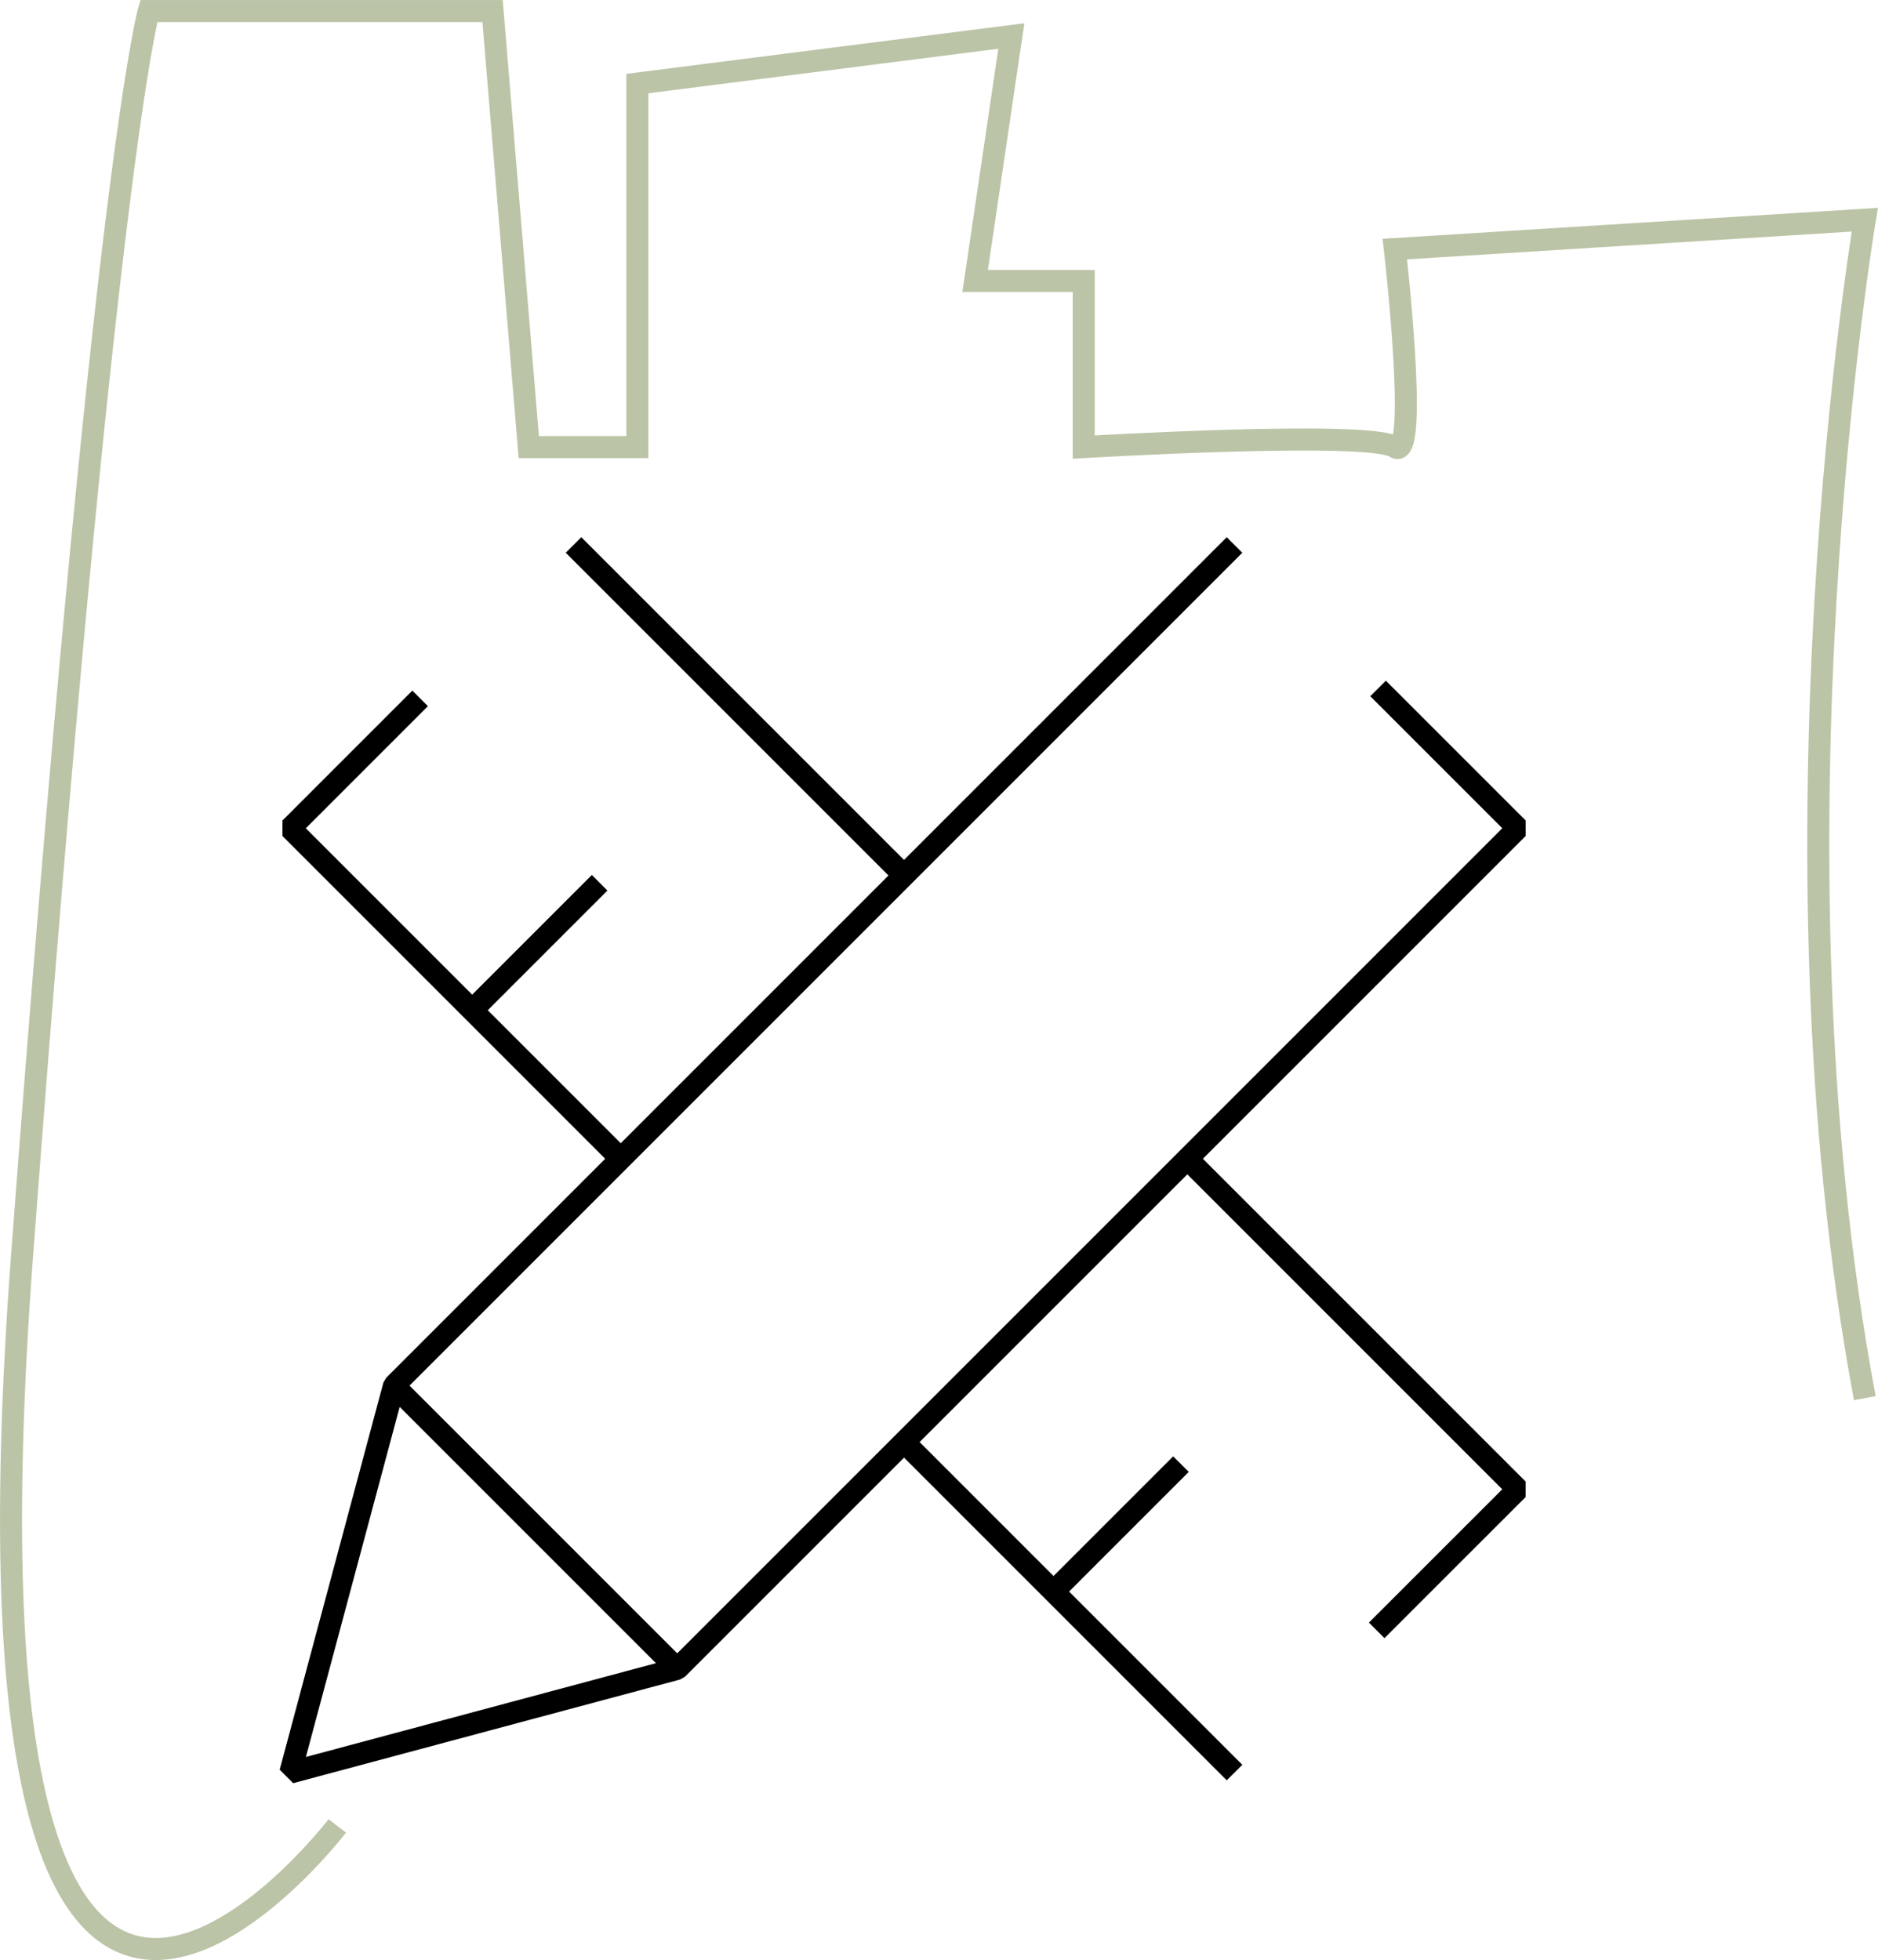
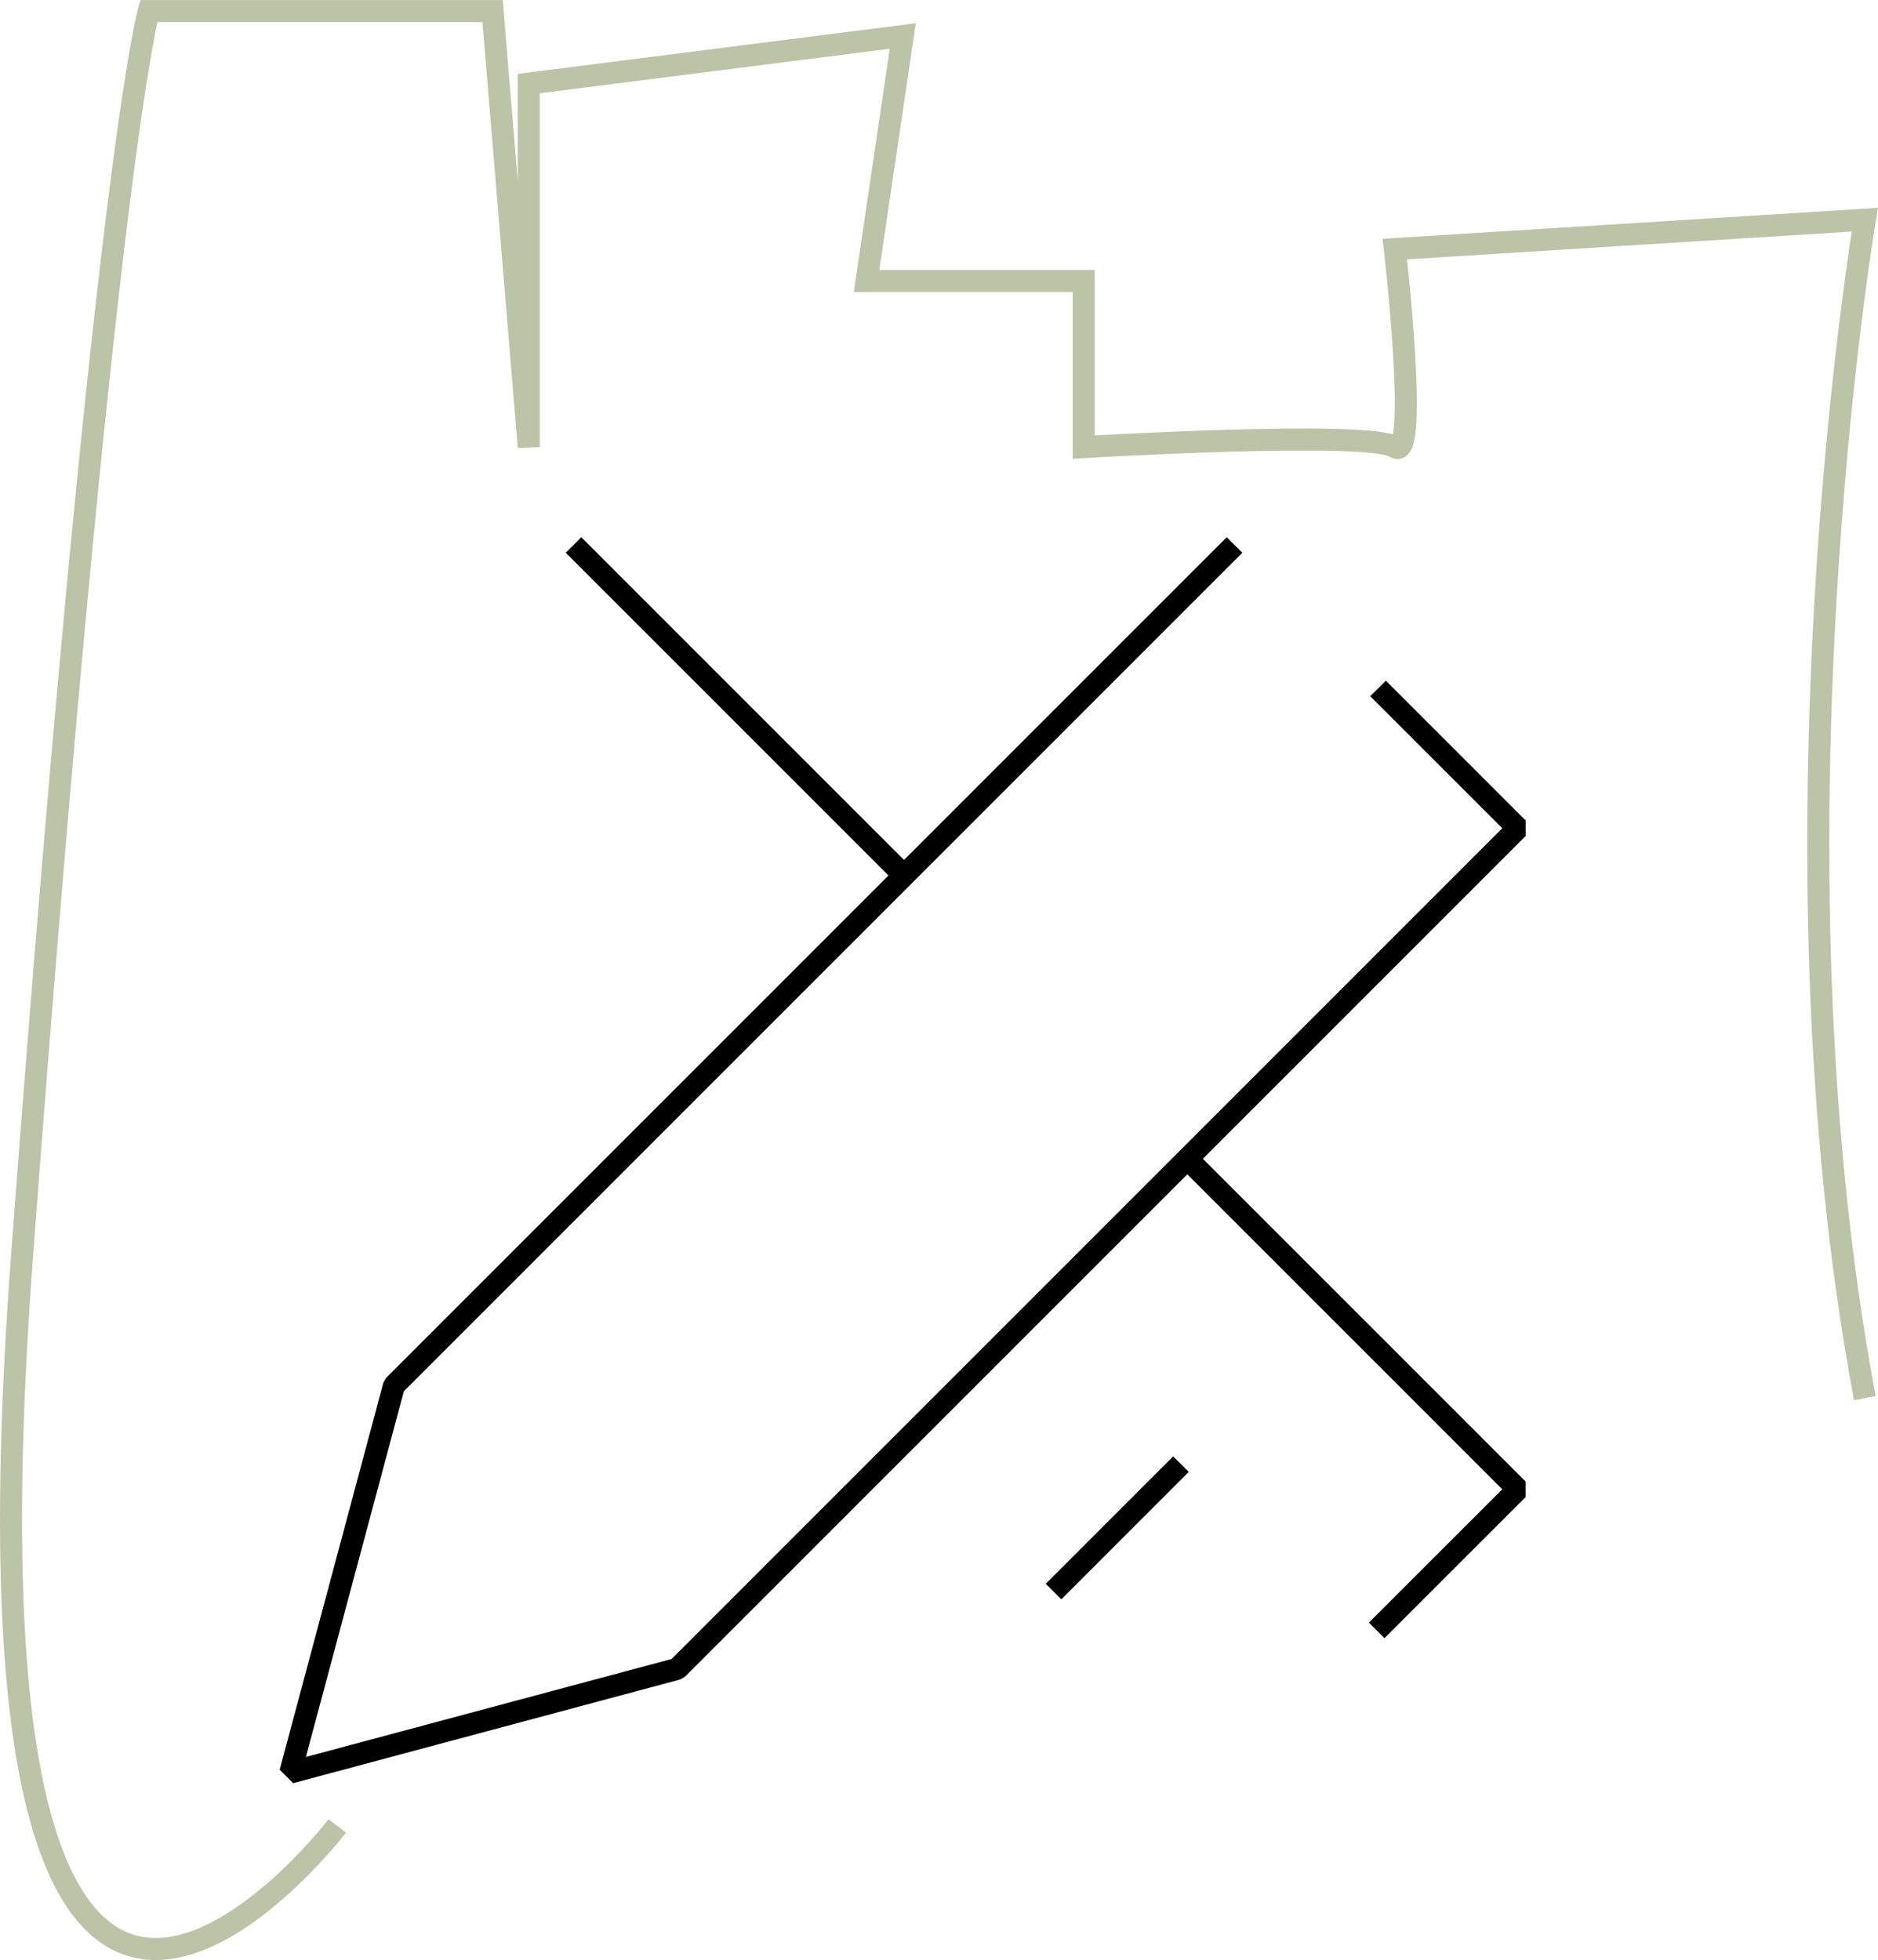
<svg xmlns="http://www.w3.org/2000/svg" width="102.33" height="106.795" viewBox="0 0 102.33 106.795">
  <g id="Group_507" data-name="Group 507" transform="translate(-13424.377 -12828.449)">
-     <path id="Path_442" data-name="Path 442" d="M-113.573-339.1s-21.628,28.224-17.172-31.126,6.9-67.758,6.9-67.758h18.734l1.972,23.758h5.916v-19.808l20.378-2.591-1.972,13.347H-72.9v9.051s15.6-.928,16.951,0,0-10.789,0-10.789l25.61-1.6s-5.708,33.769,0,64.209" transform="translate(13556.328 13267.036)" fill="none" stroke="rgba(145,159,110,0.61)" stroke-miterlimit="10" stroke-width="1.2" />
+     <path id="Path_442" data-name="Path 442" d="M-113.573-339.1s-21.628,28.224-17.172-31.126,6.9-67.758,6.9-67.758h18.734l1.972,23.758v-19.808l20.378-2.591-1.972,13.347H-72.9v9.051s15.6-.928,16.951,0,0-10.789,0-10.789l25.61-1.6s-5.708,33.769,0,64.209" transform="translate(13556.328 13267.036)" fill="none" stroke="rgba(145,159,110,0.61)" stroke-miterlimit="10" stroke-width="1.2" />
    <g id="Group_461" data-name="Group 461" transform="translate(13440.193 12858.142)">
      <line id="Line_144" data-name="Line 144" x1="18.008" y1="18.008" transform="translate(15.435)" fill="none" stroke="#000" stroke-linejoin="bevel" stroke-width="1.2" />
      <path id="Path_409" data-name="Path 409" d="M2271.58,5071.466l7.689-7.687-18.009-18.009" transform="translate(-2212.381 -5012.327)" fill="none" stroke="#000" stroke-linejoin="bevel" stroke-width="1.2" />
      <g id="Group_461-2" data-name="Group 461" transform="translate(0 8.358)">
-         <line id="Line_145" data-name="Line 145" x2="18.008" y2="18.008" transform="translate(33.444 40.52)" fill="none" stroke="#000" stroke-linejoin="bevel" stroke-width="1.2" />
-         <path id="Path_410" data-name="Path 410" d="M2074.083,4946.078l-7.077,7.078,17.833,17.833" transform="translate(-2067.006 -4946.078)" fill="none" stroke="#000" stroke-linejoin="bevel" stroke-width="1.2" />
-       </g>
+         </g>
      <g id="Group_462" data-name="Group 462" transform="translate(9.914 18.406)">
-         <path id="Path_411" data-name="Path 411" d="M2200.821,5108.016" transform="translate(-2177.064 -5077.317)" fill="none" stroke="#000" stroke-linejoin="bevel" stroke-width="1.2" />
        <path id="Path_412" data-name="Path 412" d="M2137.878,5045.074" transform="translate(-2129.959 -5030.212)" fill="none" stroke="#000" stroke-linejoin="bevel" stroke-width="1.2" />
-         <line id="Line_146" data-name="Line 146" y1="6.943" x2="6.943" transform="translate(0 0)" fill="none" stroke="#000" stroke-linejoin="bevel" stroke-width="1.2" />
        <line id="Line_147" data-name="Line 147" y1="6.943" x2="6.943" transform="translate(31.676 31.675)" fill="none" stroke="#000" stroke-linejoin="bevel" stroke-width="1.2" />
      </g>
      <path id="Path_413" data-name="Path 413" d="M2118.458,4912.86l-45.8,45.8-5.649,21.085,21.085-5.649,12.359-12.359,33.443-33.443-7.617-7.616" transform="translate(-2067.006 -4912.86)" fill="none" stroke="#000" stroke-linejoin="bevel" stroke-width="1.2" />
-       <line id="Line_148" data-name="Line 148" x1="15.435" y1="15.435" transform="translate(5.65 45.802)" fill="none" stroke="#000" stroke-linejoin="bevel" stroke-width="1.2" />
    </g>
  </g>
</svg>